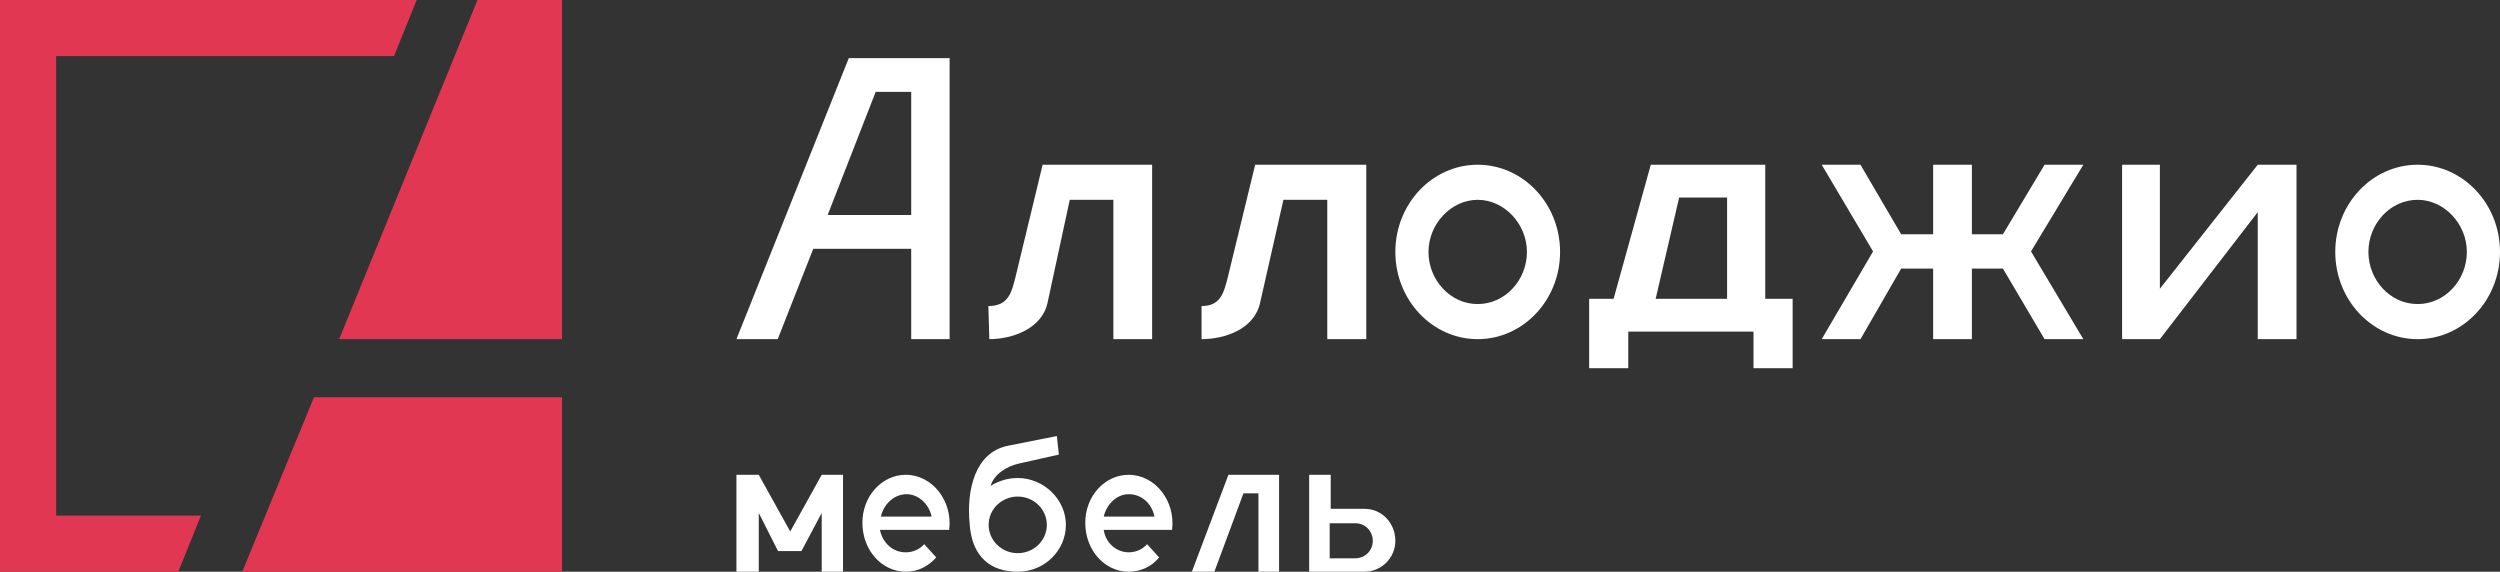
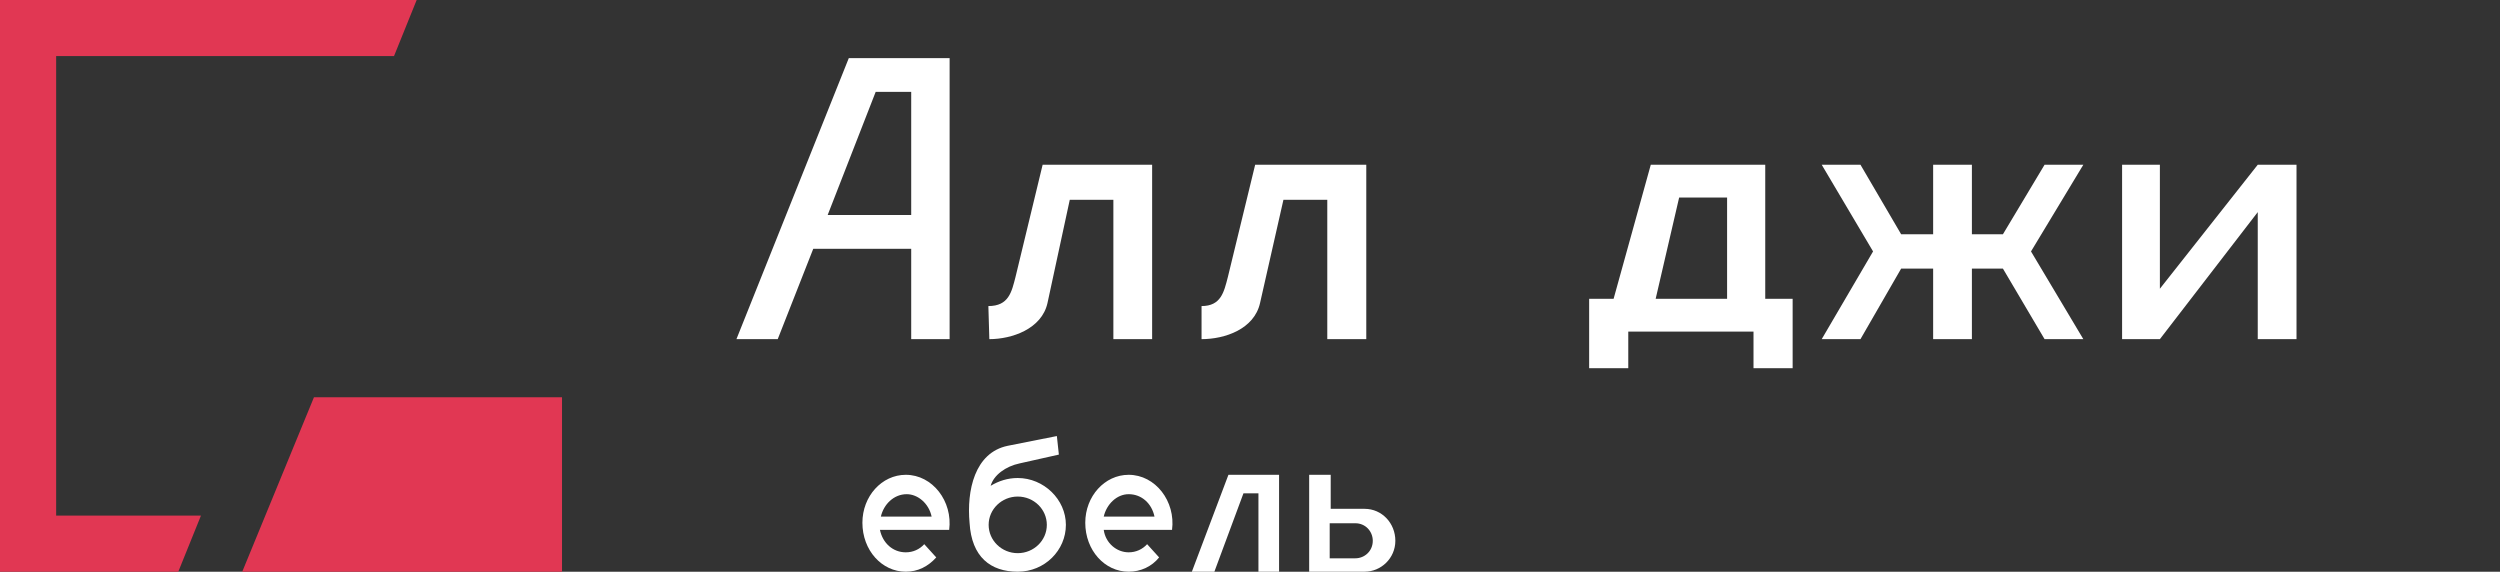
<svg xmlns="http://www.w3.org/2000/svg" width="258" height="59" viewBox="0 0 258 59" fill="none">
  <rect x="0" y="0" width="258" height="59" fill="#333333" stroke="none" />
  <path fill-rule="evenodd" clip-rule="evenodd" d="M32.4 41L25 59H58V41H32.4Z" fill="#E13753" />
-   <path fill-rule="evenodd" clip-rule="evenodd" d="M58 0H49.276L35 35H58V0Z" fill="#E13753" />
  <path fill-rule="evenodd" clip-rule="evenodd" d="M5.794 53.212H20.738L18.399 59H0V0H43L40.662 5.788H5.794V53.212Z" fill="#E13753" />
  <path fill-rule="evenodd" clip-rule="evenodd" d="M119 17H107.6L104.8 28.586C104.4 30.138 104.1 31.586 102 31.586L102.1 35C104.4 35 107.5 33.965 108.1 31.276L110.4 20.621H114.9V35H118.9V17H119Z" fill="white" />
-   <path fill-rule="evenodd" clip-rule="evenodd" d="M152.5 35C157.19 35 161 30.965 161 26C161 21.035 157.19 17 152.5 17C147.81 17 144 21.035 144 26C144 30.965 147.81 35 152.5 35ZM152.5 31.379C155.333 31.379 157.58 28.897 157.58 26C157.58 23.103 155.236 20.621 152.5 20.621C149.764 20.621 147.42 23.103 147.42 26C147.42 28.897 149.667 31.379 152.5 31.379Z" fill="white" />
-   <path fill-rule="evenodd" clip-rule="evenodd" d="M249.5 35C254.19 35 258 30.965 258 26C258 21.035 254.19 17 249.5 17C244.81 17 241 21.035 241 26C241 30.965 244.81 35 249.5 35ZM249.5 31.379C252.333 31.379 254.58 28.897 254.58 26C254.58 23.103 252.236 20.621 249.5 20.621C246.667 20.621 244.42 23.103 244.42 26C244.42 28.897 246.667 31.379 249.5 31.379Z" fill="white" />
  <path fill-rule="evenodd" clip-rule="evenodd" d="M215 17H211L206.7 24.179H203.5V17H199.5V24.179H196.2L192 17H188L193.3 25.948L188 35H192L196.2 27.717H199.5V35H203.5V27.717H206.7L211 35H215L209.6 25.948L215 17Z" fill="white" />
  <path fill-rule="evenodd" clip-rule="evenodd" d="M98 35H94.036V25.675H83.928L80.261 35H76L87.595 6H98V35ZM94.036 22.191V9.484H90.369L85.414 22.191H94.036Z" fill="white" />
  <path fill-rule="evenodd" clip-rule="evenodd" d="M182.274 17H170.361L166.524 30.834H164V38H168.038V34.218H180.962V38H185V30.834H182.173V17H182.274ZM170.865 30.834L173.288 20.384H178.236V30.834H170.865Z" fill="white" />
  <path fill-rule="evenodd" clip-rule="evenodd" d="M237 17H233L222.9 29.798V17H219V35H222.9L233 21.89V35H237V17Z" fill="white" />
  <path fill-rule="evenodd" clip-rule="evenodd" d="M132 49H126.774L123 59H125.323L128.323 50.915H129.871V59H132V49Z" fill="white" />
-   <path fill-rule="evenodd" clip-rule="evenodd" d="M78.305 49L81.552 54.851L84.8 49H87V59H84.8V52.936L82.705 56.872H80.295L78.305 52.936V59H76V49H78.305Z" fill="white" />
  <path fill-rule="evenodd" clip-rule="evenodd" d="M93.478 59C94.716 59 95.764 58.474 96.621 57.526L95.383 56.158C94.907 56.684 94.24 57 93.478 57C92.144 57 91.096 56.053 90.81 54.684H97.955C98.336 51.737 96.24 49 93.478 49C91.001 49 89 51.211 89 53.947C89 56.789 91.001 59 93.478 59ZM96.145 53.316H90.905C91.191 52.053 92.239 51 93.573 51C94.716 51 95.859 51.947 96.145 53.316Z" fill="white" />
  <path fill-rule="evenodd" clip-rule="evenodd" d="M135 49H137.329V52.511H140.824C142.624 52.511 144 54 144 55.809C144 57.617 142.518 59 140.824 59H135.106V49H135ZM137.224 54V57.617H139.871C140.824 57.617 141.671 56.872 141.671 55.809C141.671 54.851 140.929 54 139.871 54H137.224Z" fill="white" />
  <path fill-rule="evenodd" clip-rule="evenodd" d="M141 17H129.533L126.716 28.586C126.314 30.138 126.012 31.586 124 31.586V35C126.414 35 129.432 33.965 130.036 31.276L132.45 20.621H136.976V35H141V17Z" fill="white" />
  <path fill-rule="evenodd" clip-rule="evenodd" d="M105.03 59C107.826 59 110 56.784 110 54.166C110 51.547 107.722 49.331 105.03 49.331C103.995 49.331 103.063 49.633 102.235 50.137C102.545 49.029 103.788 48.122 105.237 47.82L109.275 46.914L109.068 45L103.995 46.007C100.578 46.712 99.75 50.64 100.06 53.964C100.267 57.489 102.235 59 105.03 59ZM105.03 57.086C106.687 57.086 108.033 55.777 108.033 54.166C108.033 52.554 106.687 51.245 105.03 51.245C103.374 51.245 102.028 52.554 102.028 54.166C102.028 55.777 103.374 57.086 105.03 57.086Z" fill="white" />
  <path fill-rule="evenodd" clip-rule="evenodd" d="M116.478 59C117.716 59 118.859 58.474 119.621 57.526L118.383 56.158C117.907 56.684 117.24 57 116.478 57C115.239 57 114.096 56.053 113.905 54.684H120.955C121.336 51.737 119.24 49 116.478 49C114.001 49 112 51.211 112 53.947C112 56.789 114.001 59 116.478 59ZM119.145 53.316H113.905C114.191 52.053 115.239 51 116.478 51C117.811 51 118.859 51.947 119.145 53.316Z" fill="white" />
</svg>